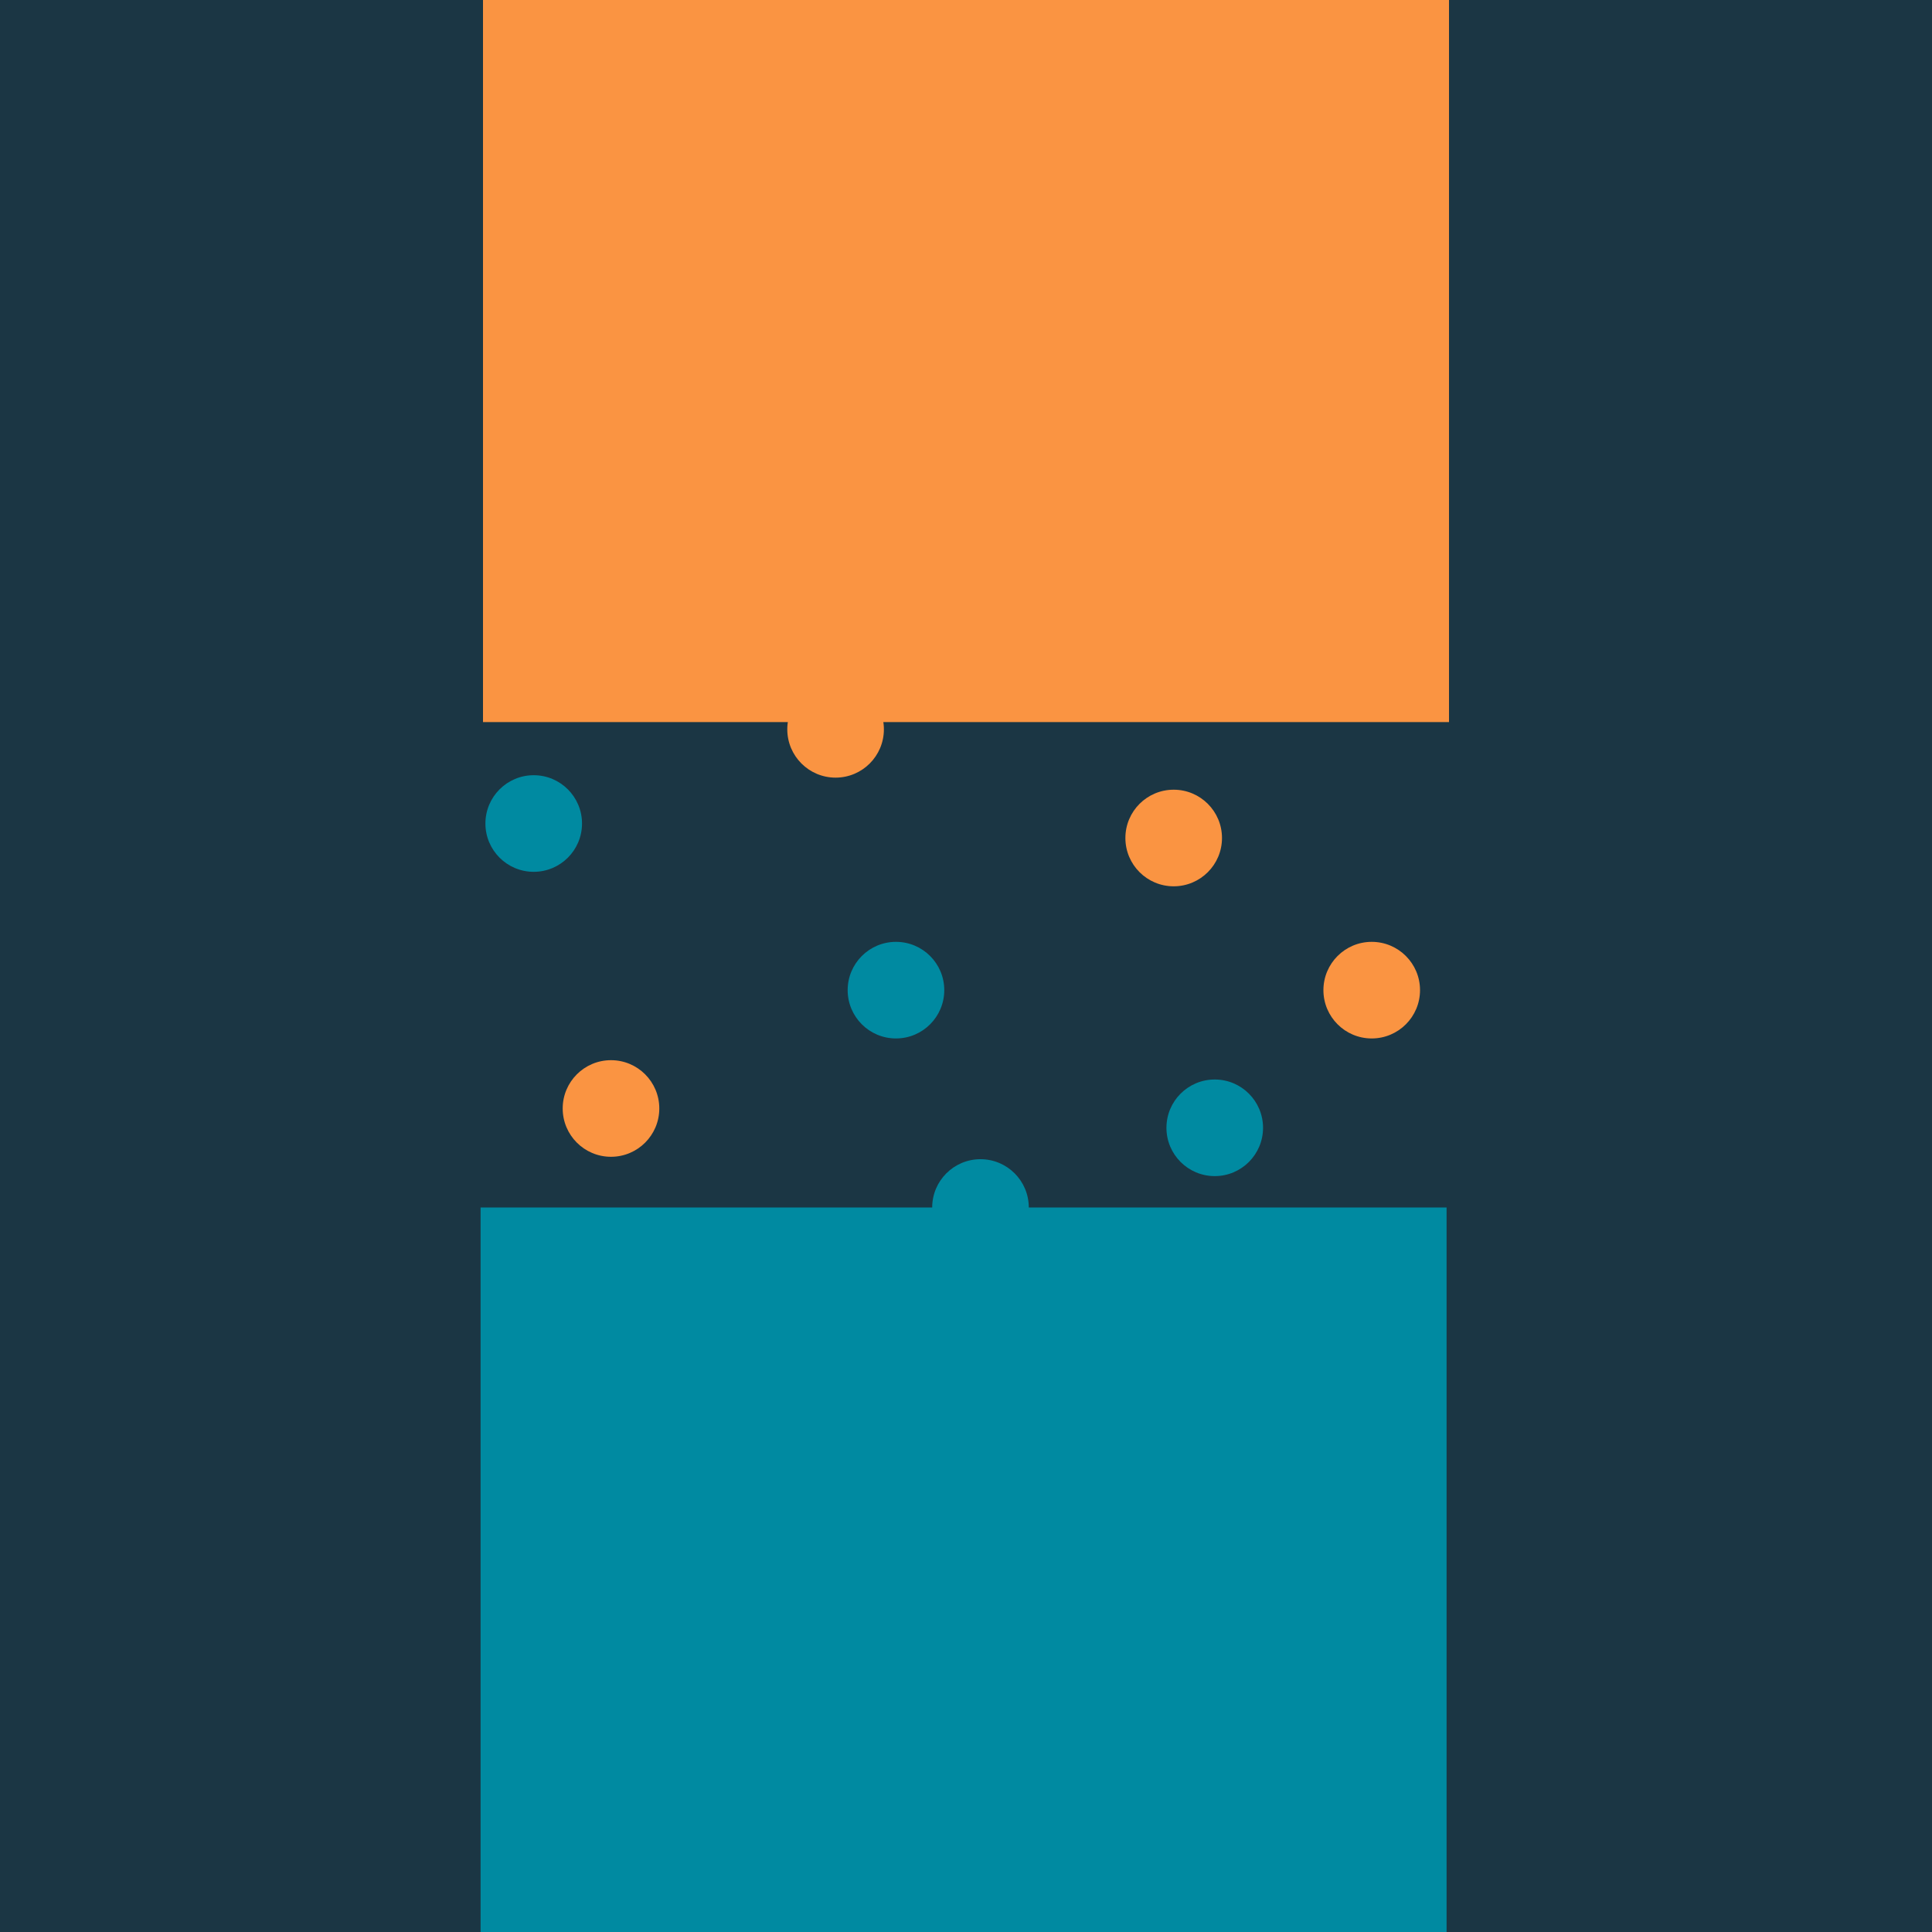
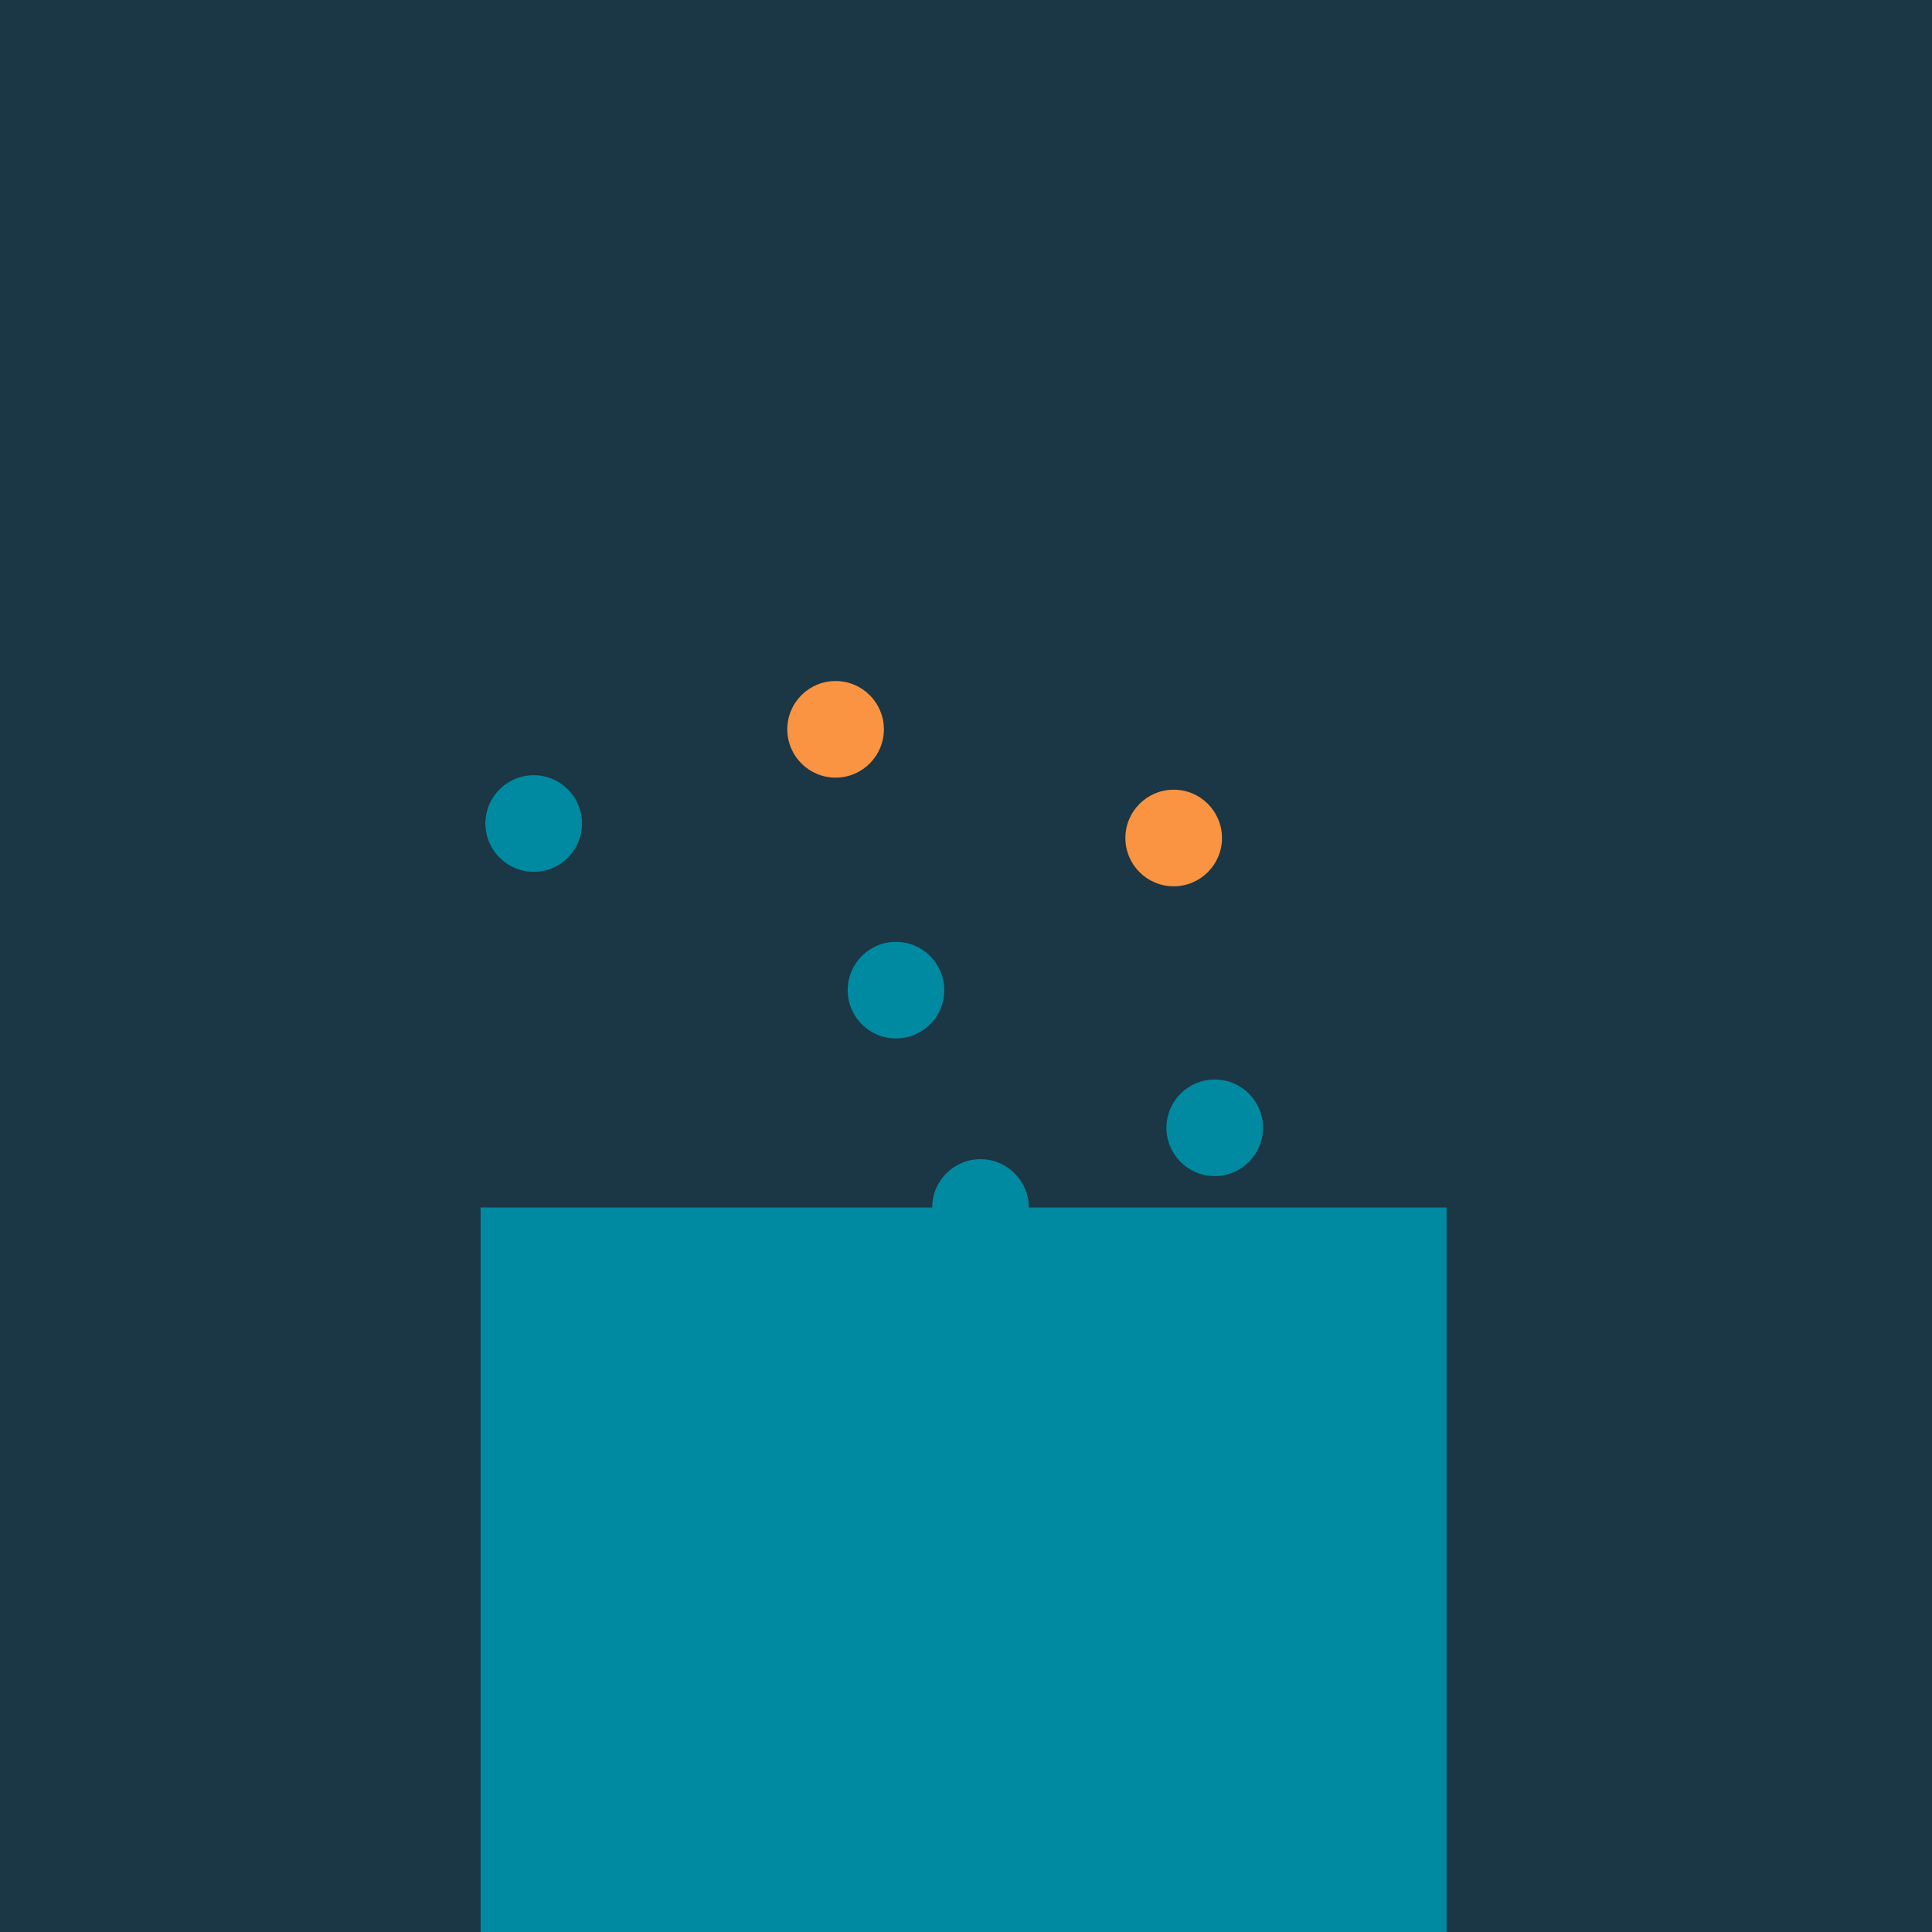
<svg xmlns="http://www.w3.org/2000/svg" width="800" height="800">
  <g>
    <title>Layer 1</title>
    <rect width="100%" height="100%" fill="#1b3644" />
-     <rect y="-1" id="svg_1" height="300" width="400" x="200" stroke="#000" fill="#fa9442" stroke-width="0" />
    <rect stroke-width="0" id="svg_5" height="300" width="400" y="500" x="199" stroke="#000" fill="#008aa1" />
    <ellipse stroke-width="0" ry="20" rx="20" id="svg_6" cy="410" cx="371" stroke="#000" fill="#008aa1" />
    <ellipse id="svg_7" cy="437" cx="1118" stroke="#000" fill="#008aa1" />
    <ellipse stroke-width="0" ry="20" rx="20" id="svg_8" cy="341" cx="221" stroke="#000" fill="#008aa1" />
    <ellipse stroke-width="0" ry="20" rx="20" id="svg_9" cy="467" cx="503" stroke="#000" fill="#008aa1" />
    <ellipse stroke-width="0" ry="20" rx="20" id="svg_10" cy="500" cx="406" stroke="#000" fill="#008aa1" />
    <ellipse stroke-width="0" ry="20" rx="20" id="svg_12" cy="302" cx="346" stroke="#000" fill="#fa9442" />
    <ellipse stroke-width="0" ry="20" rx="20" id="svg_14" cy="347" cx="486" stroke="#000" fill="#fa9442" />
-     <ellipse stroke-width="0" ry="20" rx="20" id="svg_15" cy="459" cx="253" stroke="#000" fill="#fa9442" />
-     <ellipse stroke-width="0" ry="20" rx="20" id="svg_16" cy="410" cx="568" stroke="#000" fill="#fa9442" />
  </g>
</svg>